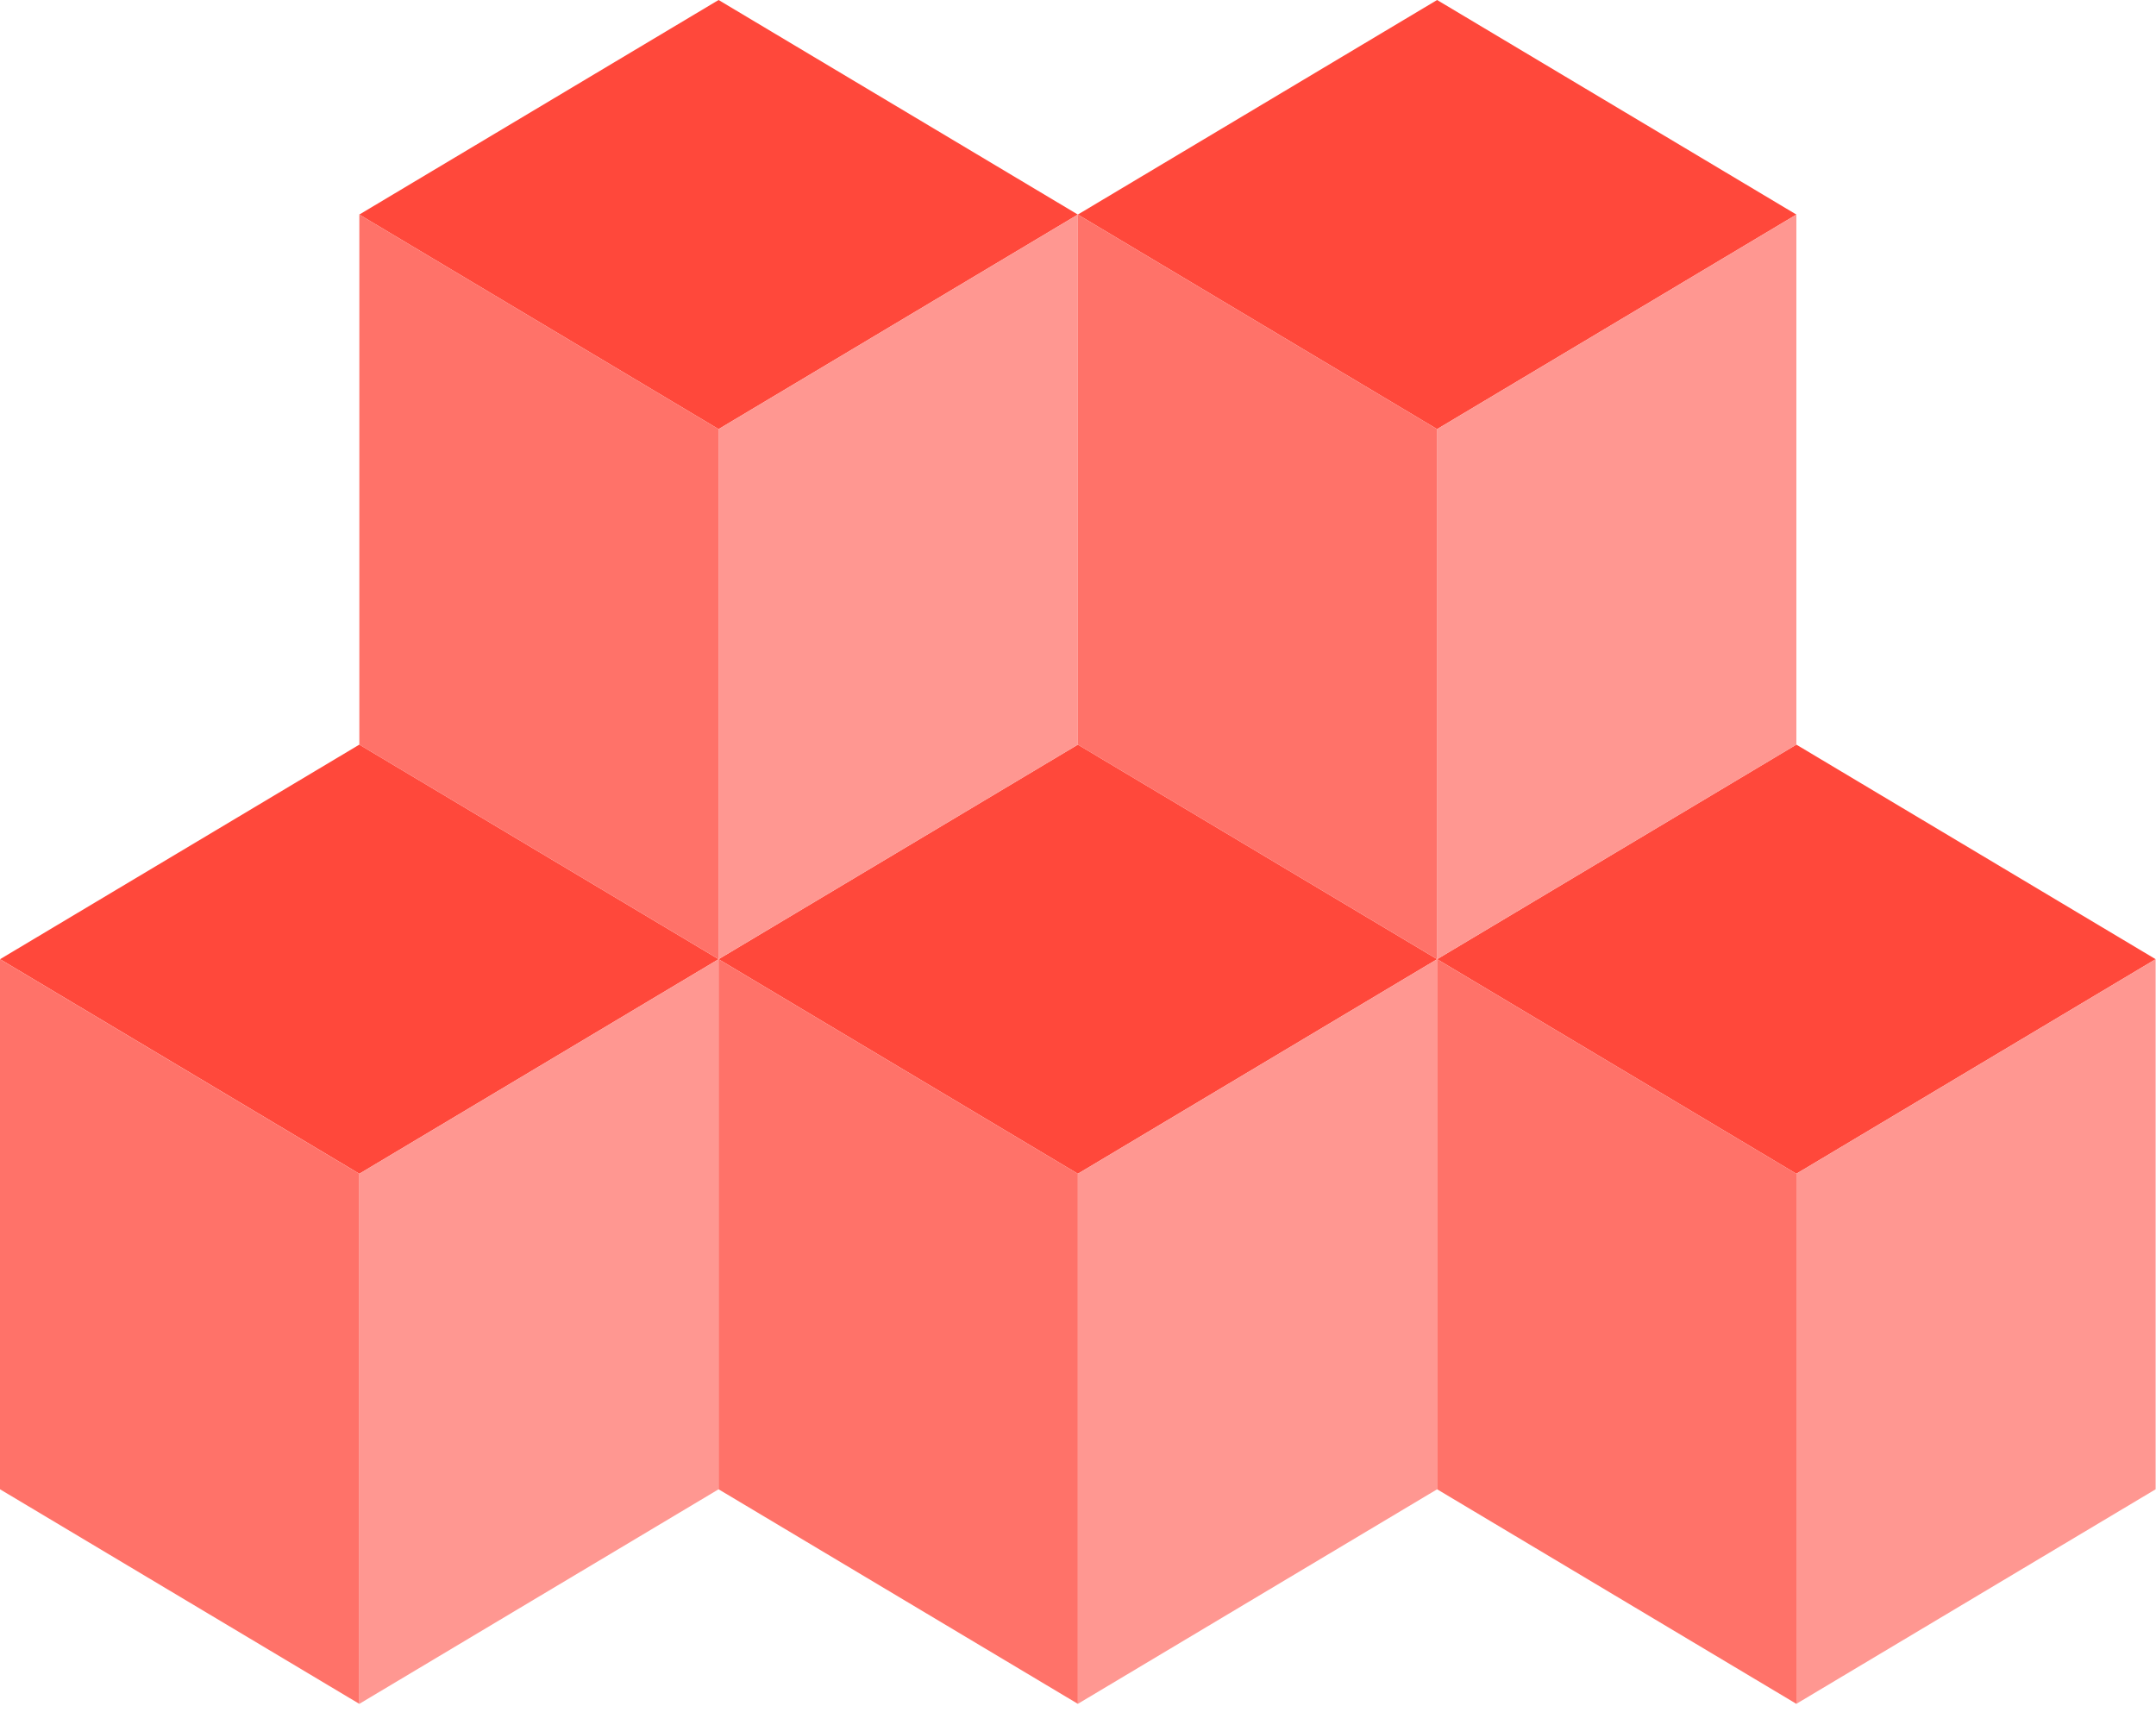
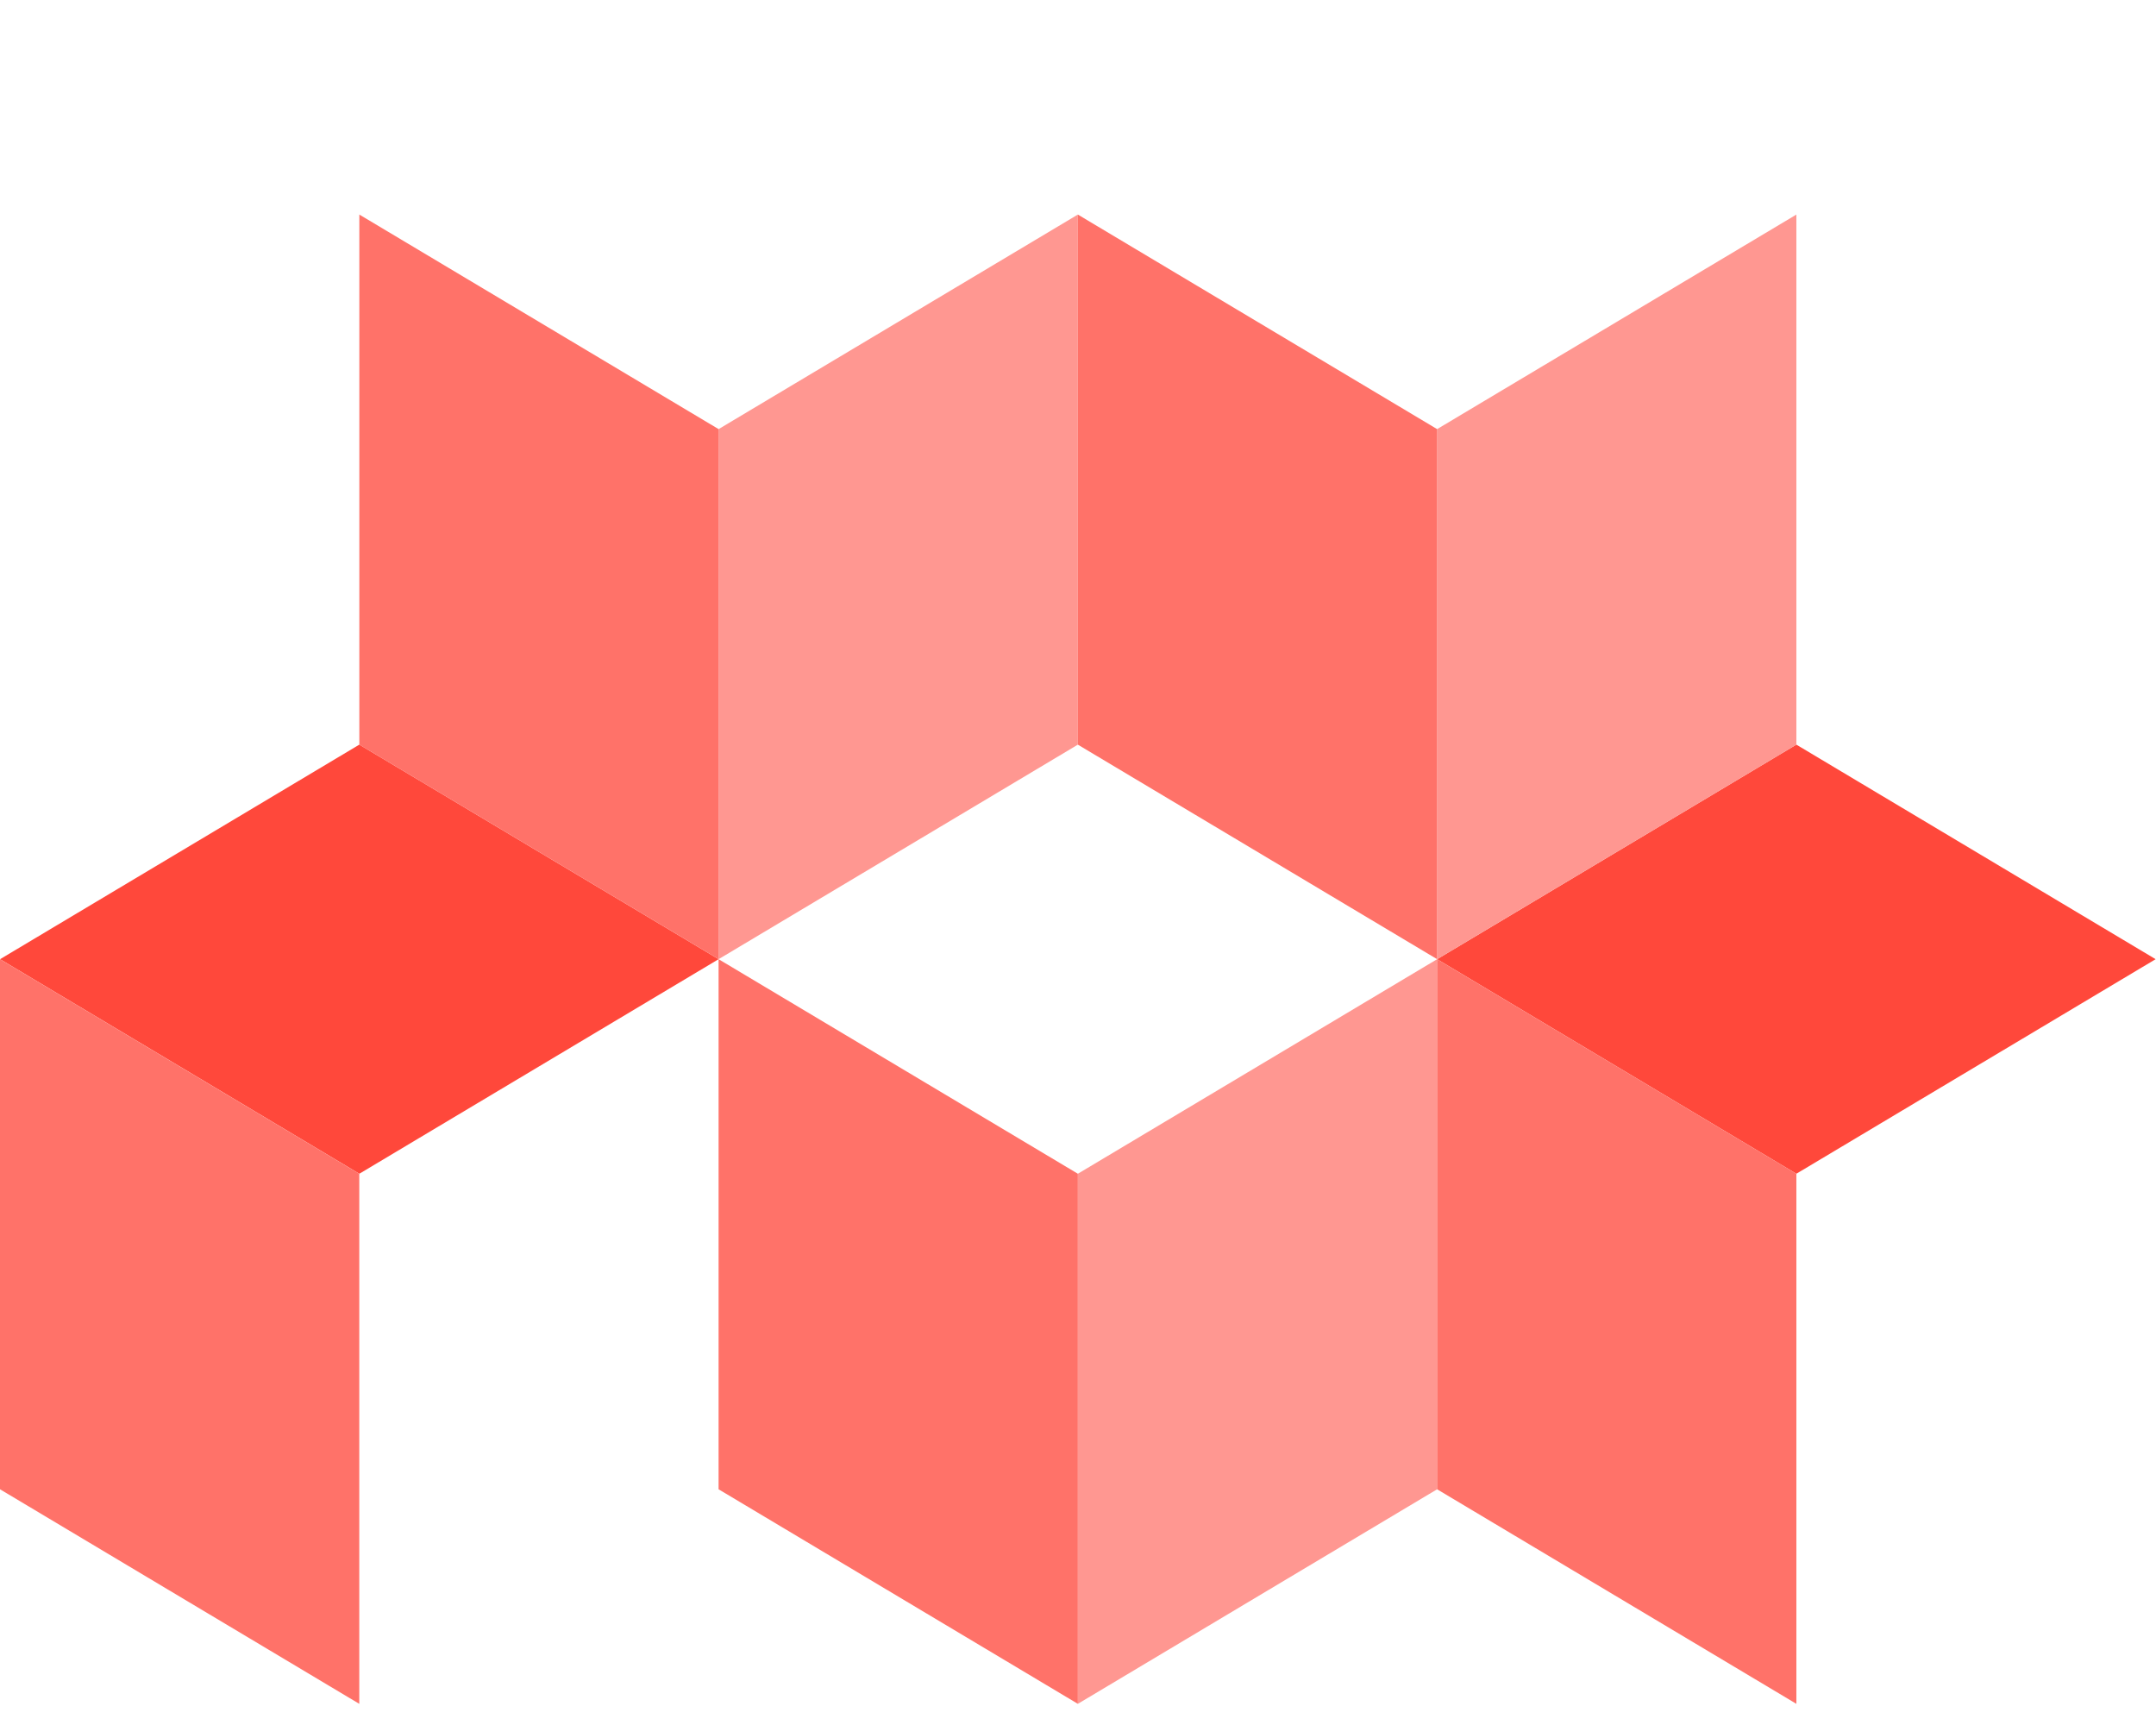
<svg xmlns="http://www.w3.org/2000/svg" width="75" height="60" viewBox="0 0 75 60" fill="none">
  <path d="M24.998 33.363L12.5 25.9L0.002 33.363L12.5 40.826L24.998 33.363Z" fill="#FF483B" />
-   <path d="M12.5 40.826L24.998 33.363V51.801L12.5 59.264V40.826Z" fill="#FF9791" />
  <path d="M12.498 40.826L0 33.363V51.801L12.498 59.264V40.826Z" fill="#FF7269" />
-   <path d="M49.993 33.363L37.495 25.9L24.997 33.363L37.495 40.826L49.993 33.363Z" fill="#FF483B" />
  <path d="M37.495 40.826L49.993 33.363V51.801L37.495 59.264V40.826Z" fill="#FF9791" />
  <path d="M37.495 40.826L24.997 33.363V51.801L37.495 59.264V40.826Z" fill="#FF7269" />
-   <path d="M37.495 7.463L24.997 0L12.499 7.463L24.997 14.926L37.495 7.463Z" fill="#FF483B" />
-   <path d="M24.997 14.926L37.495 7.463V25.901L24.997 33.363V14.926Z" fill="#FF9791" />
+   <path d="M24.997 14.926L37.495 7.463V25.901L24.997 33.363Z" fill="#FF9791" />
  <path d="M24.998 14.926L12.5 7.463V25.901L24.998 33.363V14.926Z" fill="#FF7269" />
  <path d="M74.987 33.363L62.489 25.9L49.992 33.363L62.489 40.826L74.987 33.363Z" fill="#FF483B" />
-   <path d="M62.489 40.826L74.987 33.363V51.801L62.489 59.264V40.826Z" fill="#FF9791" />
  <path d="M62.49 40.826L49.992 33.363V51.801L62.49 59.264V40.826Z" fill="#FF7269" />
-   <path d="M62.49 7.463L49.992 0L37.494 7.463L49.992 14.926L62.49 7.463Z" fill="#FF483B" />
  <path d="M49.992 14.926L62.49 7.463V25.901L49.992 33.363V14.926Z" fill="#FF9791" />
  <path d="M49.993 14.926L37.495 7.463V25.901L49.993 33.363V14.926Z" fill="#FF7269" />
</svg>